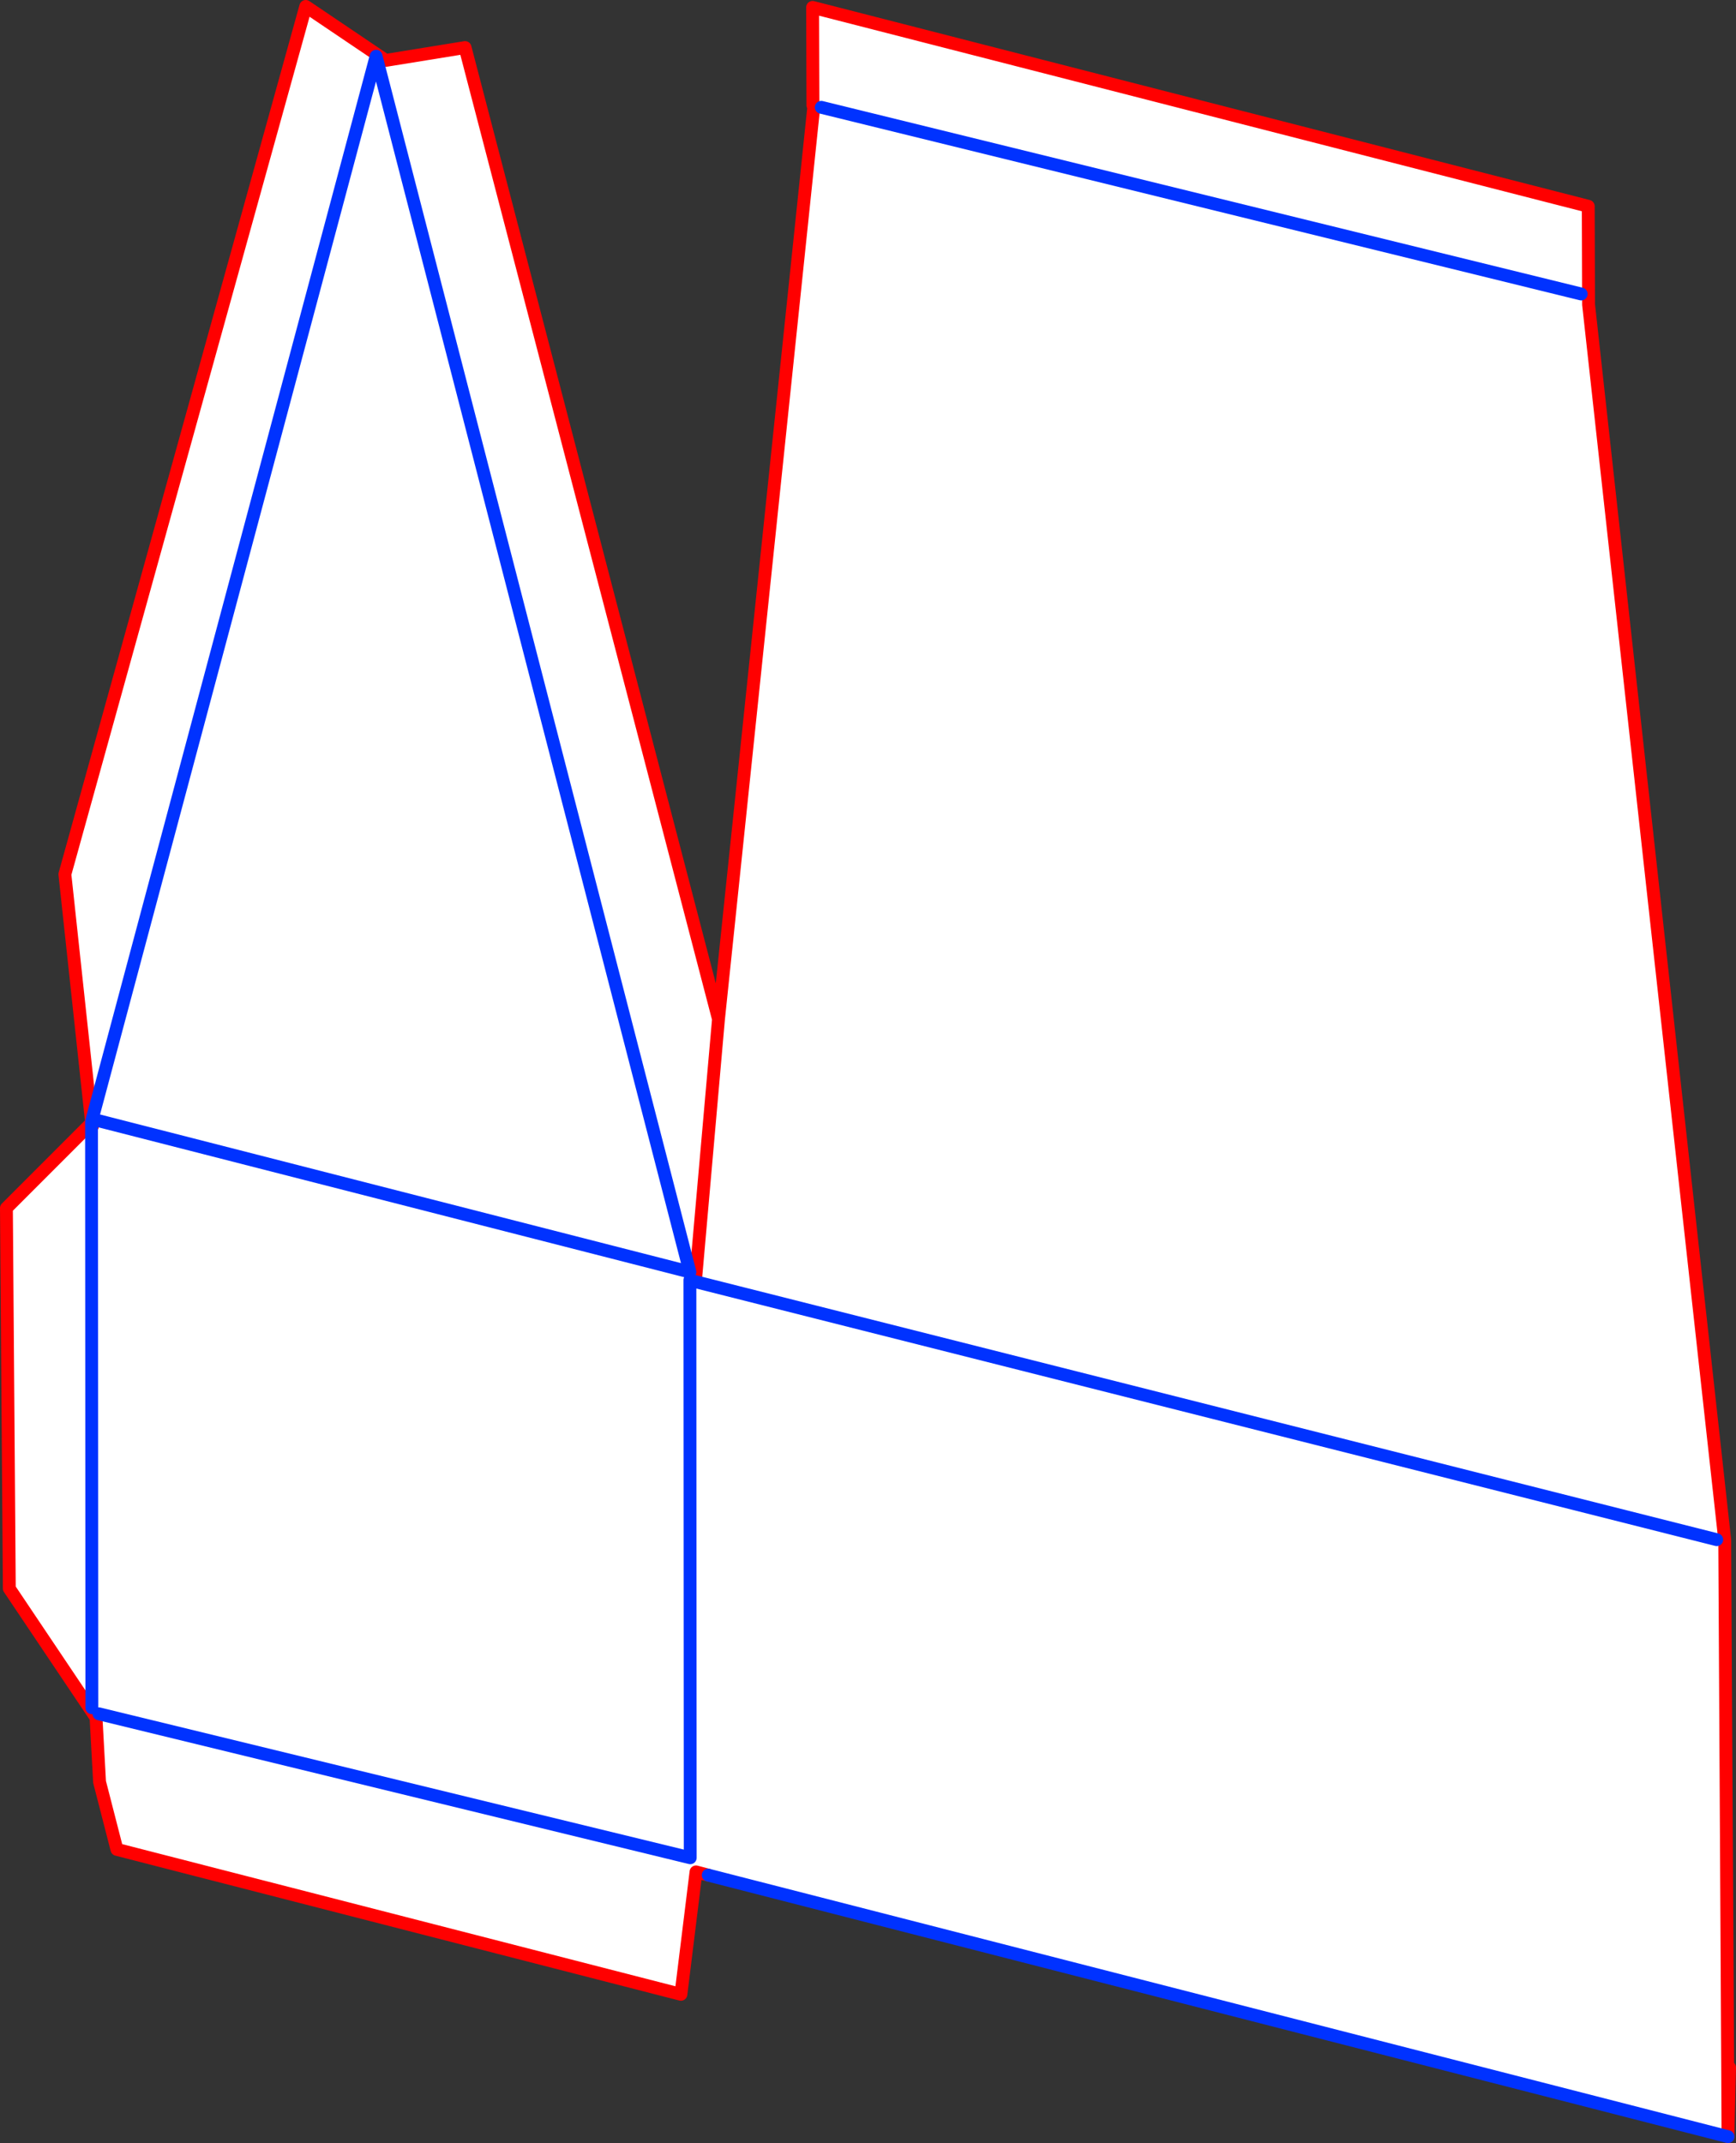
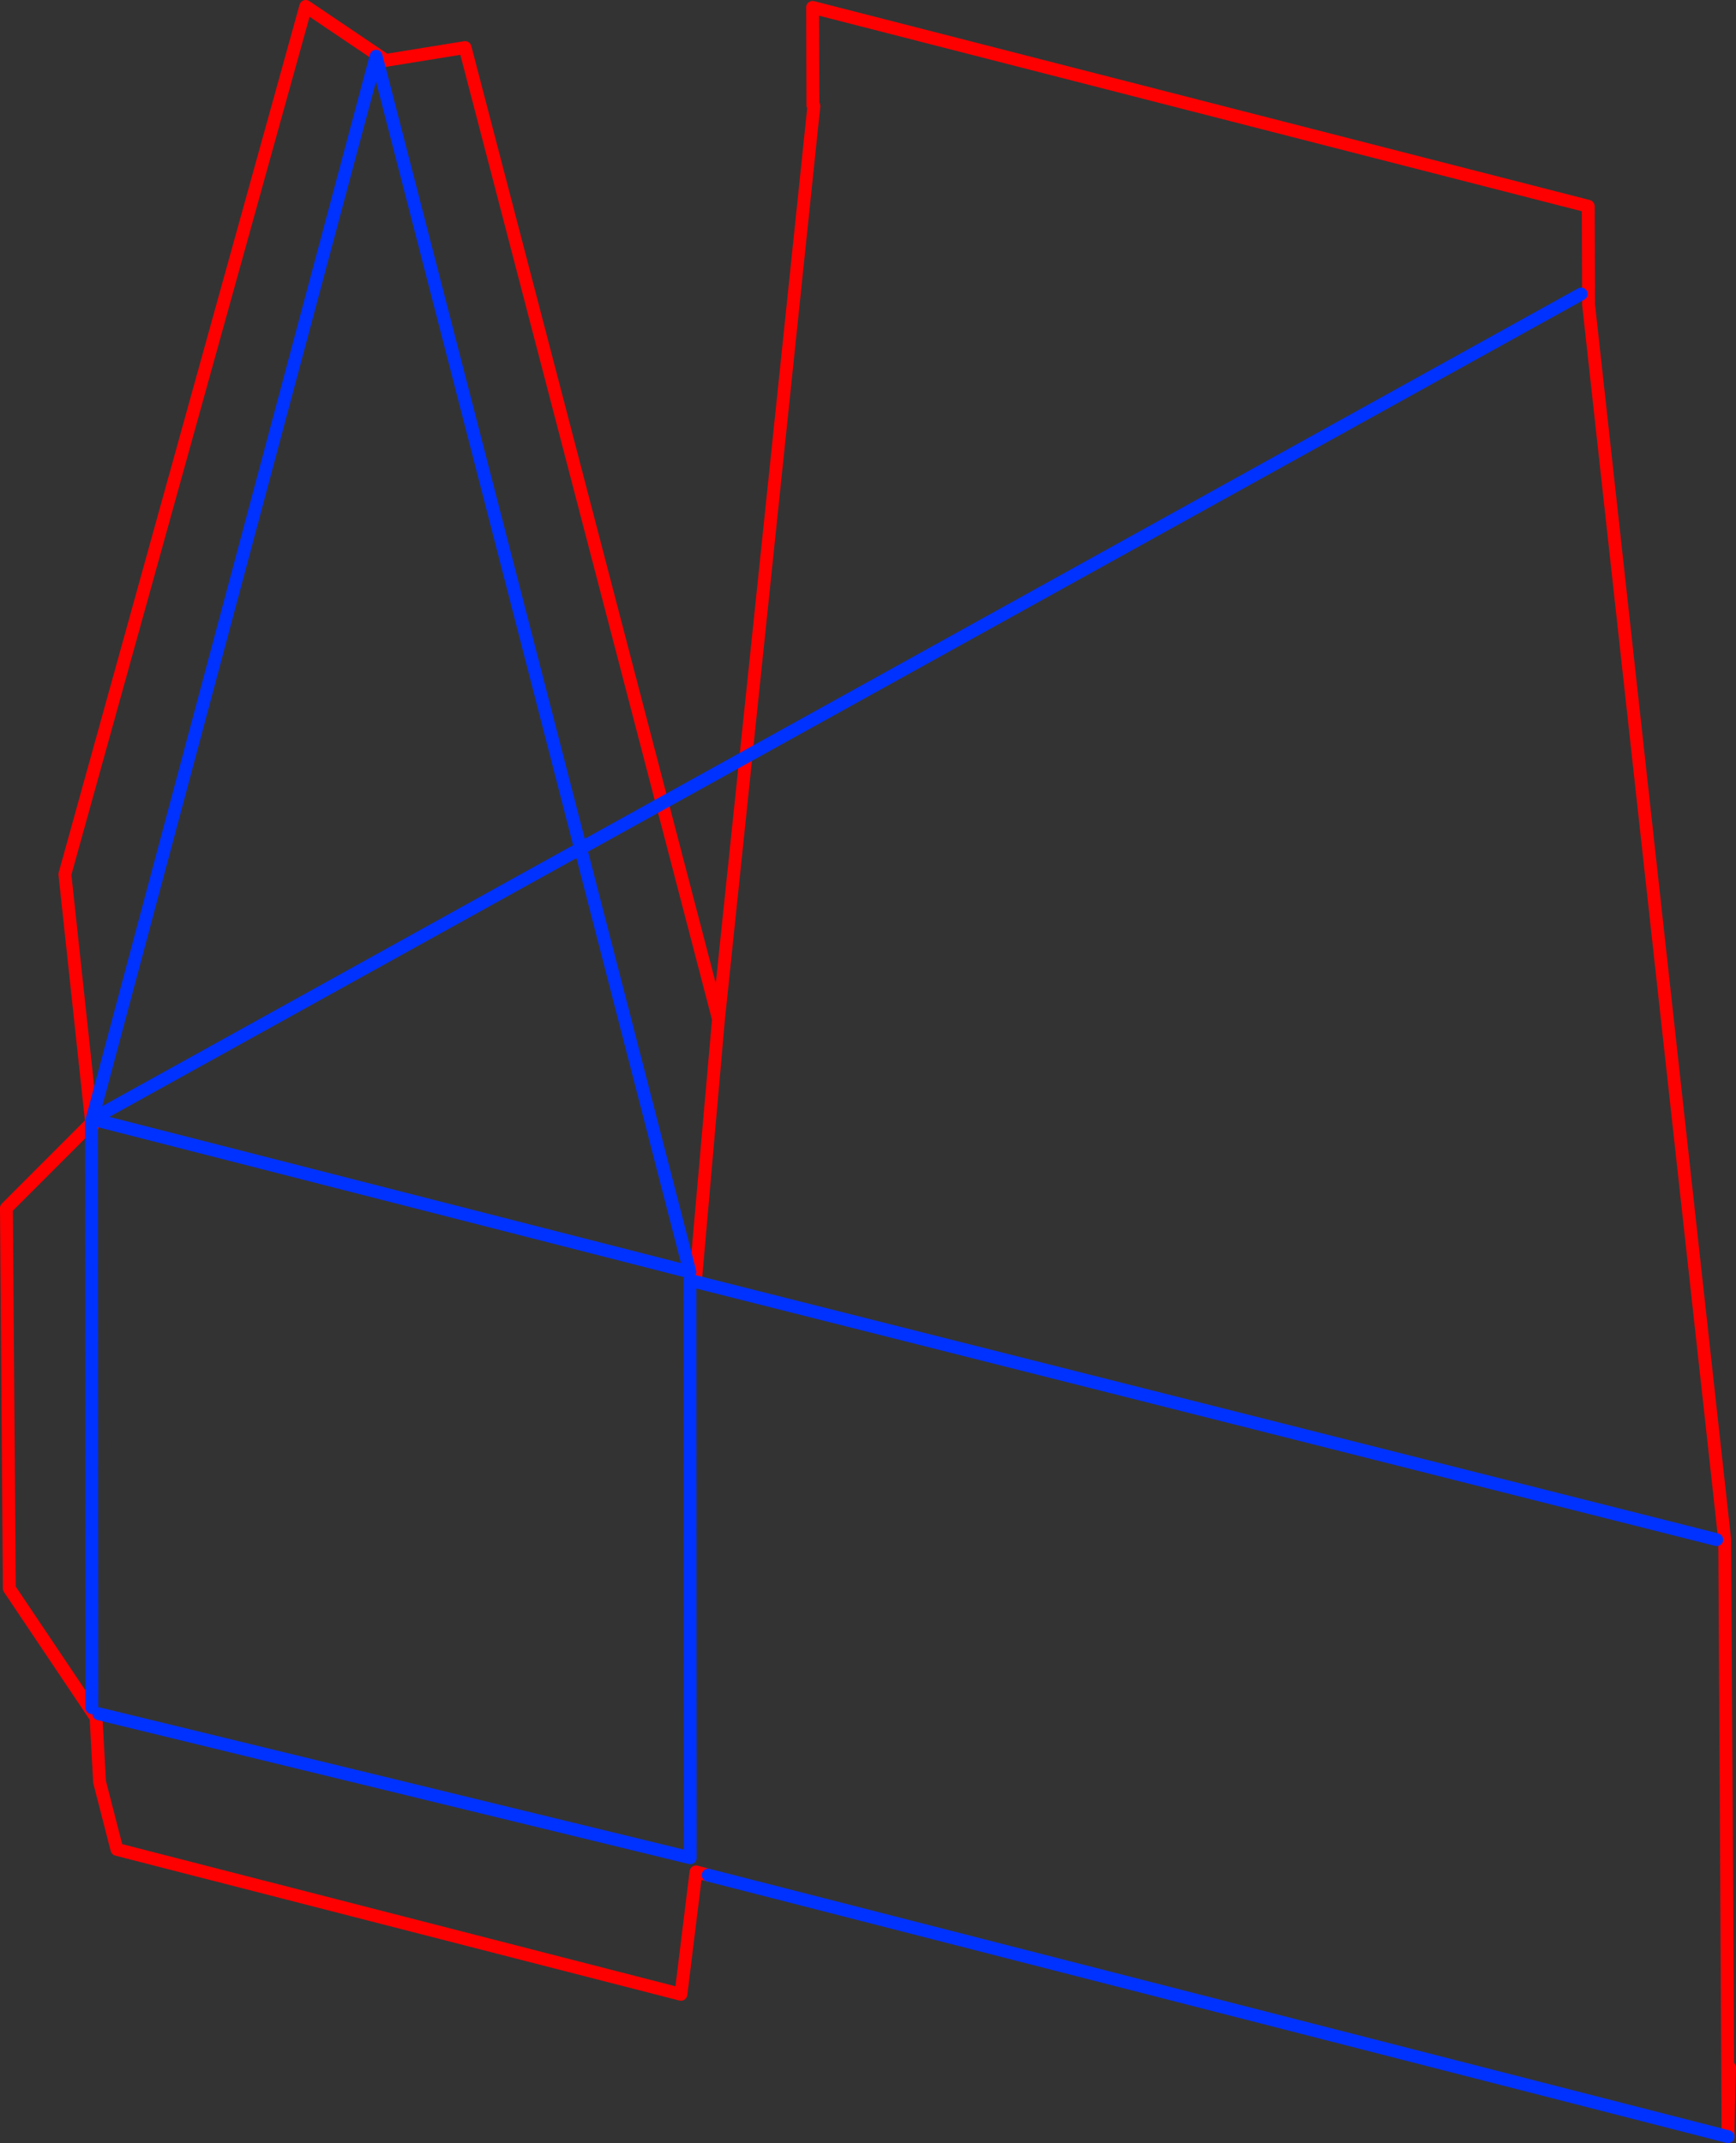
<svg xmlns="http://www.w3.org/2000/svg" height="333.5px" width="270.25px">
  <rect width="100%" height="100%" fill="#333333" stroke="none" />
  <g transform="matrix(1.0, 0.0, 0.0, 1.0, -224.9, -19.2)">
-     <path d="M239.15 193.8 L235.0 155.25 272.5 20.2 284.95 28.6 297.3 26.6 336.75 177.8 351.6 35.7 351.45 35.6 351.4 20.35 472.15 51.3 472.2 66.6 493.4 258.9 492.15 258.8 493.4 260.25 493.85 340.55 493.9 351.0 493.9 351.7 335.15 311.0 333.25 310.5 330.9 329.55 243.1 307.0 240.4 296.5 239.85 286.5 226.35 266.4 225.9 207.2 239.15 193.95 239.15 193.8 239.25 193.35 283.45 27.95 332.3 217.15 239.25 193.35 332.3 217.15 283.45 27.95 239.25 193.35 239.15 193.8 M333.15 218.65 L332.3 218.4 332.35 308.3 240.3 285.9 332.35 308.3 332.3 218.4 333.15 218.65 336.75 177.8 333.15 218.65 492.15 258.8 333.15 218.65 M471.05 64.95 L352.75 35.9 471.05 64.95 M239.15 193.95 L239.15 194.15 239.2 284.95 239.15 194.15 239.15 193.95 239.25 194.3 239.3 194.45 239.25 193.9 239.25 193.75 239.2 193.8 239.15 193.95" fill="#ffffff" fill-rule="evenodd" stroke="none" />
    <path d="M239.15 193.8 L235.0 155.25 272.5 20.2 284.95 28.6 297.3 26.6 336.75 177.8 351.6 35.7 351.45 35.6 351.4 20.35 472.15 51.3 472.2 66.6 493.4 258.9 493.4 260.25 493.85 340.55 494.15 340.95 493.9 351.0 493.9 351.7 M335.15 311.0 L333.25 310.5 330.9 329.55 243.1 307.0 240.4 296.5 239.85 286.5 226.35 266.4 225.9 207.2 239.15 193.95 239.2 193.8 239.25 193.75 239.25 193.9 239.3 194.45 239.25 194.3 239.15 193.95 M333.15 218.65 L336.75 177.8 M493.85 340.55 L493.9 351.0 M239.25 194.3 L239.2 193.95 239.25 193.9" fill="none" stroke="#ff0000" stroke-linecap="round" stroke-linejoin="round" stroke-width="2.0" />
-     <path d="M493.9 351.7 L335.15 311.0 M239.15 193.95 L239.15 193.8 239.25 193.35 283.45 27.95 332.3 217.15 239.25 193.35 M352.75 35.9 L471.05 64.95 M240.3 285.9 L332.35 308.3 332.3 218.4 333.15 218.65 492.15 258.8 M239.2 284.95 L239.15 194.15 239.15 193.95" fill="none" stroke="#0032ff" stroke-linecap="round" stroke-linejoin="round" stroke-width="2.0" />
+     <path d="M493.9 351.7 L335.15 311.0 M239.15 193.95 L239.15 193.8 239.25 193.35 283.45 27.95 332.3 217.15 239.25 193.35 L471.05 64.95 M240.3 285.9 L332.35 308.3 332.3 218.4 333.15 218.65 492.15 258.8 M239.2 284.95 L239.15 194.15 239.15 193.95" fill="none" stroke="#0032ff" stroke-linecap="round" stroke-linejoin="round" stroke-width="2.0" />
  </g>
</svg>